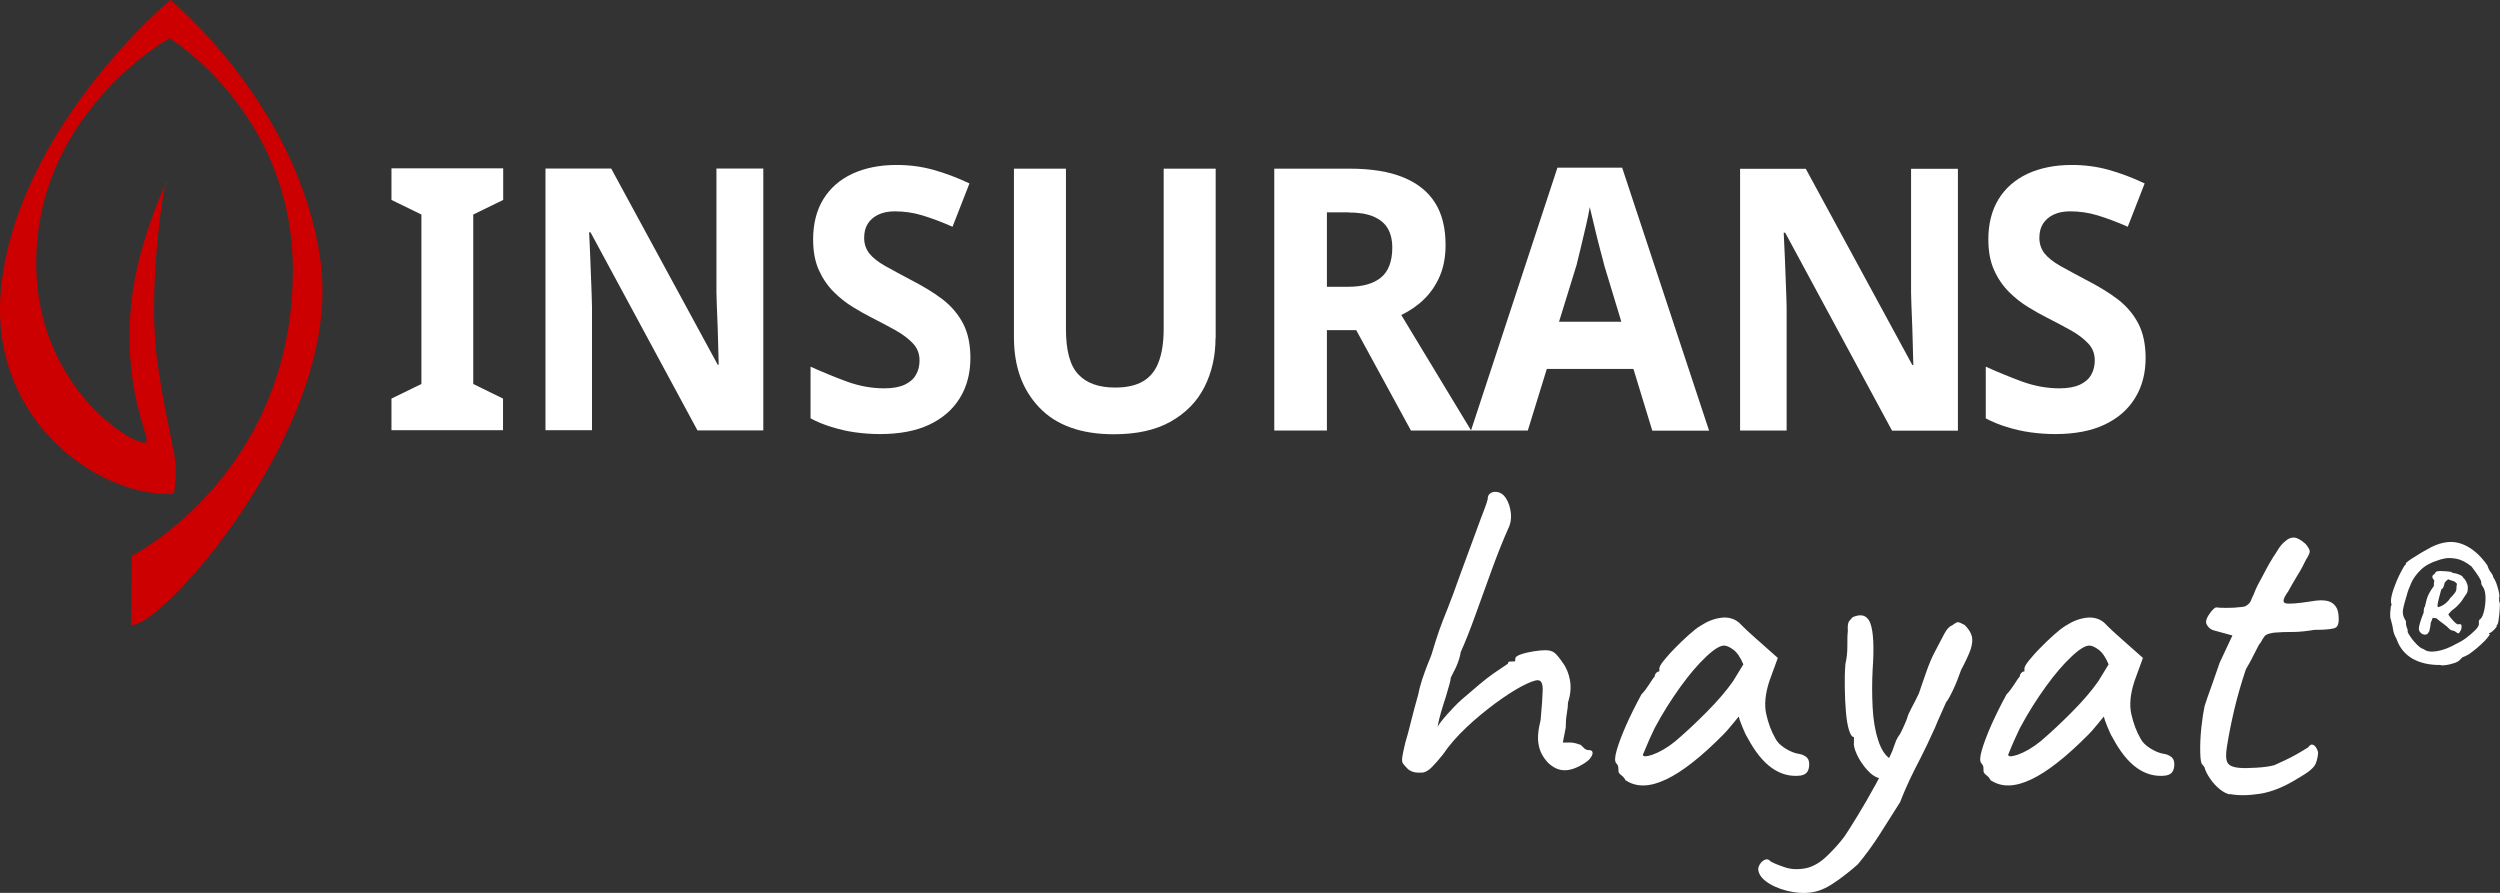
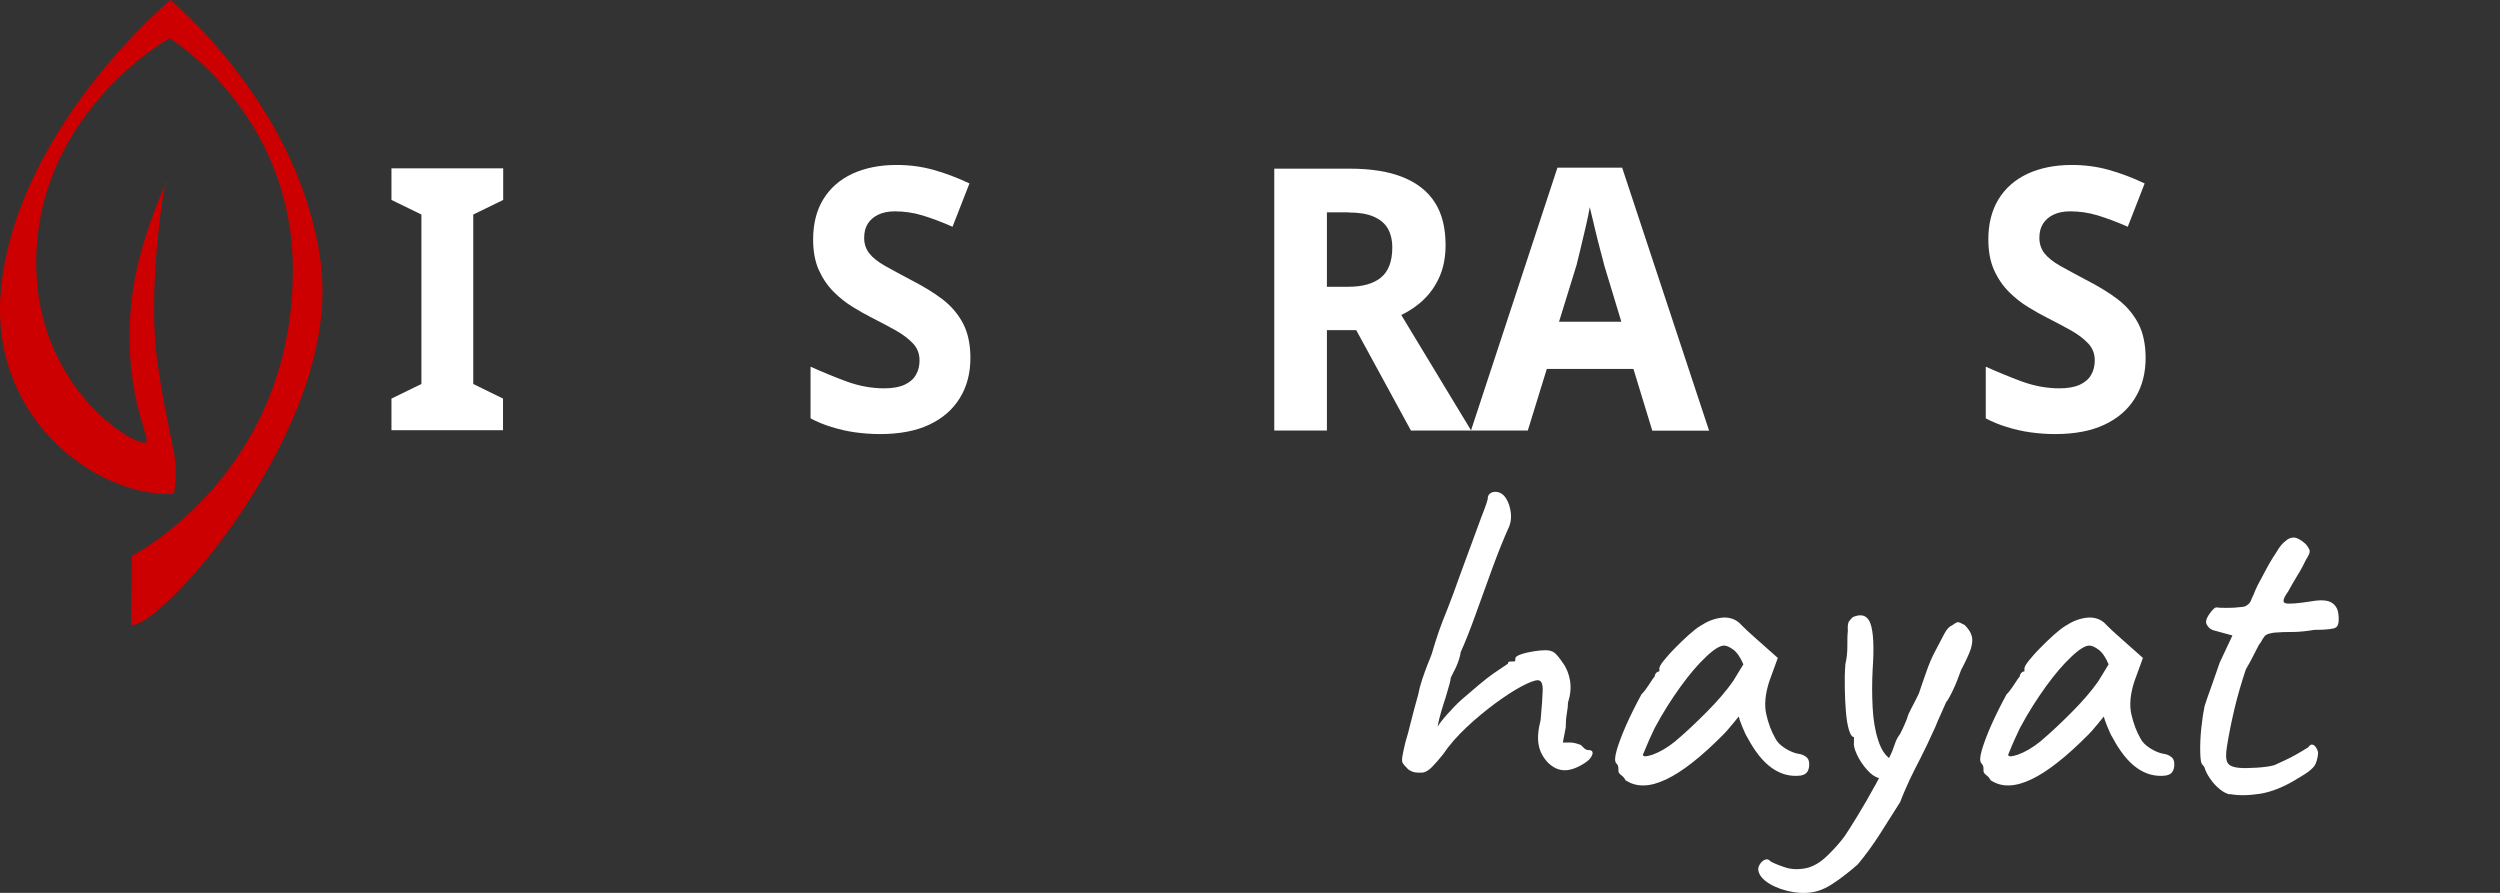
<svg xmlns="http://www.w3.org/2000/svg" width="140" height="50" viewBox="0 0 140 50" fill="none">
  <rect x="0" y="0" width="140" height="50" fill="#333333" stroke="none" />
  <g clip-path="url(#clip0_209_29630)">
    <path d="M28.179 24.091H21.922V22.321L23.599 21.503V12.014L21.922 11.196V9.426H28.179V11.196L26.502 12.014V21.503L28.169 22.321V24.082L28.179 24.091Z" fill="white" />
-     <path d="M42.754 24.101H39.057L33.071 13.012H32.99C33.017 13.479 33.035 13.947 33.053 14.405C33.071 14.872 33.089 15.34 33.107 15.798C33.125 16.265 33.143 16.733 33.152 17.191V24.092H30.547V9.436H34.225L40.193 20.426H40.247L40.211 19.069C40.202 18.62 40.184 18.17 40.166 17.721C40.148 17.281 40.13 16.831 40.121 16.373V9.436H42.745V24.101H42.754Z" fill="white" />
    <path d="M54.343 20.04C54.343 20.903 54.145 21.657 53.748 22.295C53.351 22.942 52.774 23.437 52.026 23.787C51.278 24.138 50.358 24.308 49.276 24.308C48.798 24.308 48.339 24.272 47.879 24.209C47.419 24.147 46.986 24.039 46.572 23.913C46.157 23.787 45.76 23.625 45.391 23.428V20.534C46.049 20.831 46.725 21.109 47.428 21.37C48.131 21.622 48.825 21.747 49.52 21.747C49.998 21.747 50.376 21.675 50.665 21.541C50.953 21.406 51.169 21.217 51.296 20.983C51.431 20.75 51.494 20.48 51.494 20.184C51.494 19.815 51.377 19.501 51.133 19.24C50.89 18.98 50.575 18.737 50.178 18.512C49.781 18.288 49.321 18.045 48.807 17.784C48.483 17.622 48.14 17.425 47.771 17.2C47.401 16.976 47.04 16.697 46.698 16.355C46.355 16.014 46.076 15.61 45.859 15.133C45.643 14.657 45.535 14.082 45.535 13.408C45.535 12.536 45.724 11.781 46.103 11.161C46.481 10.541 47.022 10.065 47.726 9.733C48.429 9.409 49.249 9.238 50.205 9.238C50.926 9.238 51.611 9.328 52.26 9.508C52.91 9.688 53.586 9.939 54.289 10.272L53.342 12.698C52.711 12.419 52.152 12.213 51.647 12.06C51.142 11.907 50.629 11.835 50.106 11.835C49.745 11.835 49.438 11.898 49.177 12.024C48.916 12.15 48.726 12.321 48.591 12.536C48.456 12.752 48.393 13.012 48.393 13.318C48.393 13.66 48.492 13.947 48.681 14.19C48.871 14.432 49.159 14.657 49.547 14.882C49.934 15.097 50.412 15.358 50.989 15.664C51.692 16.023 52.296 16.391 52.792 16.769C53.288 17.155 53.667 17.605 53.937 18.126C54.208 18.647 54.343 19.294 54.343 20.058V20.04Z" fill="white" />
    <path d="M120.155 20.04C120.155 20.903 119.957 21.657 119.56 22.295C119.164 22.942 118.587 23.437 117.838 23.787C117.09 24.138 116.171 24.308 115.089 24.308C114.611 24.308 114.151 24.272 113.691 24.209C113.232 24.147 112.799 24.039 112.384 23.913C111.969 23.787 111.573 23.625 111.203 23.428V20.534C111.861 20.831 112.537 21.109 113.241 21.37C113.944 21.622 114.638 21.747 115.332 21.747C115.81 21.747 116.189 21.675 116.477 21.541C116.766 21.406 116.982 21.217 117.108 20.983C117.243 20.75 117.307 20.48 117.307 20.184C117.307 19.815 117.189 19.501 116.946 19.24C116.703 18.98 116.387 18.737 115.99 18.512C115.594 18.288 115.134 18.045 114.62 17.784C114.295 17.622 113.953 17.425 113.583 17.2C113.214 16.976 112.853 16.697 112.51 16.355C112.168 16.014 111.888 15.61 111.672 15.133C111.456 14.657 111.347 14.082 111.347 13.408C111.347 12.536 111.537 11.781 111.915 11.161C112.294 10.541 112.835 10.065 113.538 9.733C114.241 9.409 115.062 9.238 116.017 9.238C116.739 9.238 117.424 9.328 118.073 9.508C118.722 9.688 119.398 9.939 120.101 10.272L119.155 12.698C118.524 12.419 117.965 12.213 117.46 12.06C116.955 11.907 116.441 11.835 115.918 11.835C115.558 11.835 115.251 11.898 114.99 12.024C114.728 12.15 114.539 12.321 114.404 12.536C114.268 12.752 114.205 13.012 114.205 13.318C114.205 13.66 114.304 13.947 114.494 14.19C114.683 14.432 114.972 14.657 115.359 14.882C115.747 15.097 116.225 15.358 116.802 15.664C117.505 16.023 118.109 16.391 118.605 16.769C119.101 17.155 119.479 17.605 119.75 18.126C120.02 18.647 120.155 19.294 120.155 20.058V20.04Z" fill="white" />
-     <path d="M68.069 18.935C68.069 19.95 67.861 20.858 67.447 21.676C67.032 22.494 66.401 23.131 65.562 23.608C64.724 24.084 63.66 24.318 62.371 24.318C60.55 24.318 59.161 23.823 58.206 22.826C57.25 21.828 56.781 20.526 56.781 18.89V9.445H59.693V18.423C59.693 19.627 59.919 20.48 60.387 20.966C60.847 21.46 61.532 21.703 62.452 21.703C63.092 21.703 63.615 21.586 64.012 21.352C64.408 21.119 64.706 20.759 64.886 20.265C65.075 19.771 65.166 19.151 65.166 18.396V9.445H68.078V18.935H68.069Z" fill="white" />
    <path d="M75.579 9.445C76.787 9.445 77.787 9.607 78.581 9.931C79.374 10.254 79.969 10.73 80.366 11.359C80.762 11.988 80.952 12.779 80.952 13.723C80.952 14.379 80.844 14.963 80.627 15.466C80.411 15.969 80.113 16.401 79.744 16.76C79.374 17.12 78.95 17.407 78.472 17.641L82.385 24.111H79.013L75.948 18.486H74.307V24.111H71.359V9.445H75.579ZM75.525 11.89H74.307V16.059H75.516C76.3 16.059 76.904 15.889 77.328 15.547C77.751 15.206 77.968 14.639 77.968 13.867C77.968 13.426 77.877 13.067 77.706 12.779C77.535 12.492 77.264 12.276 76.904 12.123C76.543 11.97 76.083 11.899 75.516 11.899L75.525 11.89Z" fill="white" />
    <path d="M92.526 24.11L91.472 20.66H86.621L85.557 24.11H82.375L87.216 9.391H90.841L95.709 24.119H92.526V24.11ZM89.84 14.854C89.786 14.648 89.704 14.342 89.596 13.929C89.488 13.515 89.38 13.093 89.281 12.662C89.182 12.23 89.091 11.88 89.028 11.601C88.974 11.916 88.902 12.275 88.803 12.689C88.704 13.102 88.614 13.497 88.523 13.875C88.433 14.261 88.352 14.576 88.289 14.836L87.306 18.017H90.795L89.831 14.836L89.84 14.854Z" fill="white" />
-     <path d="M109.652 24.119H105.956L99.97 13.03H99.888C99.915 13.497 99.934 13.964 99.952 14.423C99.97 14.89 99.988 15.357 100.006 15.816C100.024 16.283 100.042 16.75 100.051 17.208V24.11H97.445V9.453H101.124L107.092 20.443H107.146L107.11 19.087C107.101 18.637 107.083 18.188 107.065 17.738C107.047 17.298 107.029 16.849 107.02 16.391V9.453H109.643V24.119H109.652Z" fill="white" />
    <path d="M9.266 10.316C9.293 10.254 9.311 10.227 9.311 10.227C9.302 10.227 9.284 10.262 9.266 10.316Z" fill="white" />
    <path d="M17.986 14.881C16.904 6.012 9.538 0 9.538 0C9.538 0 1.172 6.964 0.09 15.843C-0.821 23.364 5.373 27.813 9.691 27.669C9.8 27.669 9.926 26.312 9.764 25.476C9.565 24.38 8.88 21.415 8.7 19.213C8.42 15.717 9.051 11.017 9.268 10.316C9.006 10.883 7.618 14.019 7.338 17.092C6.843 22.646 8.808 24.937 8.024 24.793C6.816 24.569 2.254 21.378 2.037 15.205C1.74 6.452 9.493 2.139 9.493 2.139C9.493 2.139 16.381 6.317 16.399 15.079C16.426 26.537 7.383 31.129 7.383 31.129L7.338 34.993C8.934 35.298 19.076 23.949 17.977 14.89L17.986 14.881Z" fill="#CC0000" />
    <path d="M79.612 43.26C79.486 43.278 79.36 43.269 79.234 43.251C79.098 43.224 78.972 43.17 78.855 43.08C78.711 42.937 78.621 42.829 78.567 42.757C78.512 42.685 78.503 42.55 78.53 42.379C78.557 42.209 78.612 41.93 78.702 41.571C78.792 41.292 78.891 40.906 79.017 40.402C79.143 39.899 79.27 39.414 79.414 38.92C79.468 38.641 79.54 38.353 79.639 38.057C79.739 37.76 79.838 37.482 79.937 37.23C80.045 36.979 80.117 36.781 80.171 36.637C80.315 36.152 80.451 35.721 80.577 35.352C80.712 34.984 80.865 34.561 81.064 34.085C81.253 33.609 81.496 32.962 81.776 32.162C82.164 31.11 82.452 30.311 82.659 29.763C82.858 29.214 83.011 28.81 83.11 28.558C83.209 28.307 83.272 28.109 83.309 27.965C83.309 27.822 83.345 27.723 83.426 27.651C83.507 27.579 83.606 27.543 83.732 27.543C83.976 27.543 84.174 27.66 84.327 27.893C84.481 28.127 84.571 28.406 84.607 28.729C84.643 29.053 84.589 29.358 84.445 29.637C84.165 30.266 83.868 31.012 83.552 31.874C83.236 32.737 82.93 33.591 82.632 34.417C82.335 35.244 82.055 35.954 81.794 36.529C81.794 36.601 81.767 36.718 81.713 36.898C81.659 37.069 81.596 37.23 81.532 37.374C81.46 37.518 81.361 37.706 81.244 37.949C81.244 38.021 81.217 38.147 81.163 38.344C81.109 38.533 81.037 38.776 80.956 39.054C80.883 39.261 80.802 39.54 80.703 39.863C80.604 40.196 80.541 40.474 80.505 40.699C80.595 40.537 80.775 40.304 81.055 39.989C81.334 39.675 81.596 39.405 81.848 39.18C82.127 38.938 82.443 38.668 82.795 38.371C83.146 38.075 83.426 37.859 83.633 37.715C83.841 37.572 84.111 37.392 84.445 37.167C84.445 37.095 84.472 37.059 84.535 37.05C84.598 37.05 84.661 37.041 84.733 37.041C84.805 37.041 84.841 37.041 84.85 37.015C84.85 36.997 84.859 36.952 84.859 36.88C84.859 36.79 84.958 36.718 85.166 36.646C85.364 36.574 85.608 36.52 85.878 36.475C86.148 36.431 86.374 36.413 86.545 36.413C86.752 36.413 86.924 36.457 87.041 36.547C87.158 36.637 87.32 36.826 87.519 37.122C87.726 37.401 87.861 37.742 87.924 38.129C87.987 38.524 87.942 38.929 87.807 39.351C87.807 39.495 87.789 39.684 87.744 39.944C87.699 40.196 87.681 40.465 87.681 40.744L87.519 41.58H87.942C88.087 41.58 88.276 41.625 88.519 41.714C88.592 41.786 88.664 41.849 88.727 41.912C88.799 41.975 88.871 42.002 88.934 42.002C89.141 42.002 89.223 42.083 89.169 42.254C89.115 42.424 88.988 42.568 88.772 42.712C88.348 42.99 87.969 43.134 87.627 43.134C87.284 43.134 86.978 42.99 86.689 42.712C86.41 42.415 86.23 42.083 86.166 41.714C86.094 41.346 86.13 40.888 86.275 40.322C86.347 39.549 86.383 38.992 86.392 38.632C86.392 38.273 86.311 38.093 86.112 38.093C85.941 38.093 85.635 38.21 85.193 38.443C84.751 38.677 84.264 39.001 83.723 39.396C83.182 39.8 82.641 40.241 82.118 40.735C81.596 41.229 81.154 41.732 80.802 42.254C80.595 42.514 80.388 42.748 80.198 42.946C80.009 43.143 79.811 43.26 79.621 43.269L79.612 43.26Z" fill="white" />
    <path d="M91.057 43.736C90.985 43.593 90.894 43.485 90.795 43.413C90.696 43.341 90.633 43.26 90.633 43.188C90.633 43.116 90.633 43.044 90.624 42.964C90.615 42.883 90.579 42.811 90.507 42.739C90.417 42.631 90.426 42.397 90.534 42.02C90.642 41.642 90.813 41.184 91.057 40.627C91.3 40.079 91.589 39.495 91.922 38.884C92.066 38.74 92.202 38.56 92.346 38.336C92.49 38.111 92.589 37.958 92.662 37.886C92.662 37.814 92.689 37.752 92.743 37.689C92.797 37.626 92.86 37.599 92.923 37.599V37.437C92.923 37.347 93.004 37.203 93.175 36.988C93.347 36.781 93.545 36.547 93.797 36.296C94.041 36.044 94.293 35.801 94.564 35.559C94.825 35.325 95.041 35.154 95.222 35.047C95.591 34.804 95.97 34.651 96.367 34.597C96.763 34.543 97.097 34.633 97.376 34.858C97.431 34.912 97.521 35.002 97.638 35.118C97.764 35.244 97.908 35.379 98.071 35.523C98.242 35.676 98.404 35.828 98.585 35.981L99.558 36.844L99.08 38.156C98.855 38.857 98.792 39.468 98.909 39.989C99.026 40.51 99.198 40.969 99.423 41.355C99.513 41.544 99.694 41.732 99.964 41.903C100.234 42.074 100.496 42.182 100.739 42.218C100.883 42.236 101.01 42.29 101.136 42.379C101.262 42.469 101.316 42.604 101.316 42.802C101.316 42.972 101.28 43.116 101.208 43.224C101.136 43.332 101.019 43.395 100.838 43.431C100.261 43.503 99.721 43.359 99.225 43.008C98.729 42.658 98.269 42.083 97.845 41.283C97.773 41.175 97.683 40.978 97.566 40.69C97.449 40.402 97.385 40.214 97.368 40.124C97.295 40.214 97.169 40.376 96.971 40.609C96.781 40.843 96.628 41.014 96.52 41.121C95.276 42.379 94.203 43.224 93.302 43.647C92.4 44.078 91.652 44.096 91.057 43.709V43.736ZM92.562 42.254C92.941 42.119 93.347 41.885 93.788 41.535C94.383 41.032 94.987 40.465 95.591 39.854C96.195 39.243 96.682 38.677 97.052 38.147L97.629 37.203C97.458 36.799 97.268 36.529 97.061 36.377C96.863 36.233 96.691 36.152 96.547 36.152C96.322 36.152 95.979 36.359 95.537 36.781C95.087 37.203 94.609 37.76 94.104 38.461C93.599 39.162 93.112 39.926 92.662 40.771C92.49 41.121 92.265 41.616 92.003 42.263C92.003 42.388 92.193 42.379 92.571 42.254H92.562Z" fill="white" />
    <path d="M101.802 49.893C101.378 50.019 100.918 50.037 100.423 49.956C99.927 49.875 99.485 49.722 99.106 49.498C98.728 49.273 98.511 49.021 98.466 48.734C98.448 48.626 98.475 48.518 98.556 48.392C98.638 48.267 98.728 48.186 98.845 48.141C98.962 48.096 99.061 48.132 99.142 48.231C99.287 48.321 99.539 48.428 99.909 48.554C100.278 48.689 100.684 48.707 101.144 48.617C101.55 48.527 101.946 48.294 102.343 47.907C102.74 47.521 103.055 47.161 103.299 46.829C103.443 46.622 103.677 46.245 104.011 45.705C104.344 45.166 104.687 44.564 105.048 43.908C105.408 43.252 105.706 42.65 105.958 42.084C106.012 41.94 106.075 41.778 106.138 41.59C106.201 41.401 106.301 41.239 106.4 41.113C106.508 40.907 106.598 40.709 106.679 40.52C106.76 40.341 106.806 40.215 106.824 40.143C106.842 40.053 106.923 39.882 107.058 39.622C107.202 39.361 107.328 39.1 107.455 38.84C107.545 38.579 107.671 38.193 107.851 37.69C108.023 37.186 108.203 36.773 108.374 36.459C108.582 36.054 108.753 35.731 108.888 35.479C109.023 35.227 109.168 35.075 109.321 35.021C109.483 34.895 109.591 34.841 109.645 34.841C109.699 34.841 109.835 34.895 110.024 35.003C110.231 35.209 110.367 35.416 110.421 35.623C110.475 35.821 110.448 36.072 110.358 36.36C110.258 36.647 110.078 37.034 109.817 37.528C109.672 37.95 109.519 38.328 109.357 38.669C109.195 39.011 109.059 39.235 108.978 39.334C108.888 39.541 108.789 39.775 108.672 40.026C108.554 40.278 108.455 40.511 108.374 40.718C108.059 41.419 107.788 41.985 107.563 42.425C107.337 42.866 107.13 43.261 106.959 43.63C106.787 43.998 106.598 44.42 106.409 44.915C106.003 45.562 105.615 46.173 105.237 46.766C104.858 47.35 104.462 47.898 104.038 48.401C103.866 48.563 103.641 48.743 103.38 48.95C103.118 49.156 102.848 49.354 102.577 49.525C102.307 49.695 102.045 49.821 101.802 49.893ZM105.354 43.603C105.093 43.567 104.831 43.414 104.579 43.135C104.326 42.857 104.128 42.56 103.984 42.246C103.839 41.931 103.794 41.706 103.821 41.563V41.275C103.713 41.275 103.623 41.14 103.542 40.88C103.461 40.619 103.407 40.278 103.371 39.855C103.335 39.433 103.317 38.993 103.308 38.516C103.299 38.04 103.308 37.6 103.344 37.177C103.416 36.881 103.452 36.557 103.452 36.198C103.452 35.838 103.452 35.56 103.479 35.344C103.461 35.066 103.479 34.877 103.56 34.778C103.632 34.679 103.704 34.607 103.767 34.553C104.254 34.347 104.588 34.472 104.75 34.931C104.912 35.398 104.957 36.252 104.867 37.51C104.831 38.211 104.831 38.912 104.867 39.604C104.903 40.305 105.002 40.916 105.174 41.437C105.336 41.958 105.57 42.318 105.868 42.506C105.994 42.578 106.048 42.677 106.048 42.794C106.048 42.911 106.012 43.045 105.94 43.171C105.868 43.306 105.778 43.405 105.661 43.486C105.543 43.567 105.435 43.594 105.336 43.576L105.354 43.603Z" fill="white" />
    <path d="M111.502 43.736C111.43 43.593 111.34 43.485 111.241 43.413C111.141 43.341 111.078 43.26 111.078 43.188C111.078 43.116 111.078 43.044 111.069 42.964C111.06 42.883 111.024 42.811 110.952 42.739C110.862 42.631 110.871 42.397 110.979 42.02C111.087 41.642 111.259 41.184 111.502 40.627C111.745 40.079 112.034 39.495 112.368 38.884C112.512 38.74 112.647 38.56 112.791 38.336C112.935 38.111 113.035 37.958 113.107 37.886C113.107 37.814 113.134 37.752 113.188 37.689C113.242 37.626 113.305 37.599 113.368 37.599V37.437C113.368 37.347 113.449 37.203 113.621 36.988C113.792 36.781 113.99 36.547 114.243 36.296C114.486 36.044 114.739 35.801 115.009 35.559C115.27 35.325 115.487 35.154 115.667 35.047C116.037 34.804 116.415 34.651 116.812 34.597C117.209 34.543 117.542 34.633 117.822 34.858C117.876 34.912 117.966 35.002 118.083 35.118C118.209 35.244 118.354 35.379 118.516 35.523C118.687 35.676 118.85 35.828 119.03 35.981L120.004 36.844L119.526 38.156C119.3 38.857 119.237 39.468 119.354 39.989C119.472 40.51 119.643 40.969 119.868 41.355C119.958 41.544 120.139 41.732 120.409 41.903C120.68 42.074 120.941 42.182 121.185 42.218C121.329 42.236 121.455 42.29 121.581 42.379C121.707 42.469 121.762 42.604 121.762 42.802C121.762 42.972 121.725 43.116 121.653 43.224C121.581 43.332 121.464 43.395 121.284 43.431C120.707 43.503 120.166 43.359 119.67 43.008C119.174 42.658 118.714 42.083 118.291 41.283C118.219 41.175 118.128 40.978 118.011 40.69C117.894 40.402 117.831 40.214 117.813 40.124C117.741 40.214 117.614 40.376 117.416 40.609C117.227 40.843 117.074 41.014 116.965 41.121C115.721 42.379 114.648 43.224 113.747 43.647C112.845 44.078 112.097 44.096 111.502 43.709V43.736ZM113.017 42.254C113.395 42.119 113.801 41.885 114.243 41.535C114.838 41.032 115.442 40.465 116.046 39.854C116.65 39.243 117.137 38.677 117.506 38.147L118.083 37.203C117.912 36.799 117.723 36.529 117.515 36.377C117.317 36.233 117.146 36.152 117.001 36.152C116.776 36.152 116.433 36.359 115.992 36.781C115.541 37.203 115.063 37.76 114.558 38.461C114.053 39.162 113.567 39.926 113.116 40.771C112.944 41.121 112.719 41.616 112.458 42.263C112.458 42.388 112.647 42.379 113.026 42.254H113.017Z" fill="white" />
    <path d="M124.89 44.492C124.701 44.456 124.502 44.357 124.295 44.186C124.097 44.024 123.916 43.827 123.772 43.611C123.619 43.395 123.52 43.197 123.466 43.018C123.466 42.982 123.421 42.91 123.33 42.811C123.258 42.757 123.222 42.523 123.213 42.119C123.204 41.715 123.222 41.247 123.276 40.744C123.33 40.241 123.393 39.837 123.457 39.54C123.547 39.261 123.673 38.884 123.853 38.399C124.025 37.922 124.178 37.482 124.304 37.105L125.016 35.586L123.961 35.298C123.835 35.263 123.736 35.191 123.655 35.092C123.574 34.993 123.538 34.903 123.538 34.831C123.538 34.687 123.619 34.526 123.772 34.319C123.925 34.112 124.043 34.013 124.115 34.013C124.205 34.031 124.367 34.04 124.602 34.04C124.836 34.04 125.07 34.04 125.296 34.013C125.521 33.995 125.665 33.977 125.719 33.959C125.792 33.924 125.864 33.879 125.927 33.816C125.99 33.753 126.053 33.663 126.089 33.537C126.179 33.348 126.26 33.169 126.323 32.998C126.396 32.836 126.486 32.648 126.612 32.432C126.738 32.207 126.837 32.01 126.918 31.857C127 31.695 127.126 31.479 127.297 31.201C127.387 31.075 127.477 30.931 127.586 30.751C127.694 30.581 127.82 30.428 127.982 30.302C128.136 30.158 128.298 30.095 128.469 30.104C128.64 30.113 128.848 30.23 129.109 30.455C129.253 30.626 129.326 30.76 129.344 30.85C129.362 30.94 129.29 31.102 129.136 31.345C128.992 31.641 128.839 31.938 128.649 32.234C128.469 32.531 128.298 32.827 128.136 33.124C127.856 33.51 127.802 33.726 127.982 33.78C128.154 33.834 128.649 33.798 129.452 33.672C129.957 33.582 130.326 33.609 130.552 33.735C130.777 33.87 130.912 34.076 130.948 34.373C131.002 34.795 130.948 35.047 130.813 35.137C130.678 35.227 130.272 35.272 129.605 35.272C129.181 35.343 128.821 35.379 128.523 35.388C128.226 35.397 128.009 35.397 127.865 35.397C127.64 35.415 127.486 35.424 127.414 35.424C127.342 35.424 127.243 35.442 127.099 35.478C126.955 35.514 126.855 35.568 126.801 35.649C126.738 35.73 126.675 35.838 126.603 35.972C126.531 36.044 126.432 36.224 126.287 36.521C126.143 36.817 125.972 37.141 125.765 37.491C125.521 38.228 125.305 38.956 125.133 39.684C124.962 40.412 124.818 41.113 124.71 41.796C124.638 42.236 124.647 42.532 124.737 42.703C124.827 42.874 125.052 42.973 125.422 43C125.611 43.018 125.927 43.018 126.36 42.991C126.792 42.964 127.126 42.919 127.369 42.847C127.559 42.757 127.766 42.667 127.973 42.568C128.181 42.47 128.379 42.371 128.55 42.272C128.713 42.182 128.947 42.047 129.262 41.849C129.353 41.706 129.443 41.67 129.551 41.715C129.659 41.769 129.74 41.894 129.812 42.11C129.812 42.317 129.767 42.541 129.677 42.766C129.587 42.991 129.262 43.26 128.704 43.575C127.919 44.069 127.189 44.357 126.531 44.456C125.873 44.554 125.314 44.554 124.863 44.465L124.89 44.492Z" fill="white" />
-     <path d="M136.691 37.239C136.06 37.248 135.537 37.131 135.105 36.888C134.681 36.646 134.374 36.277 134.203 35.774C134.095 35.585 134.032 35.406 134.014 35.262C133.996 35.118 133.96 34.956 133.915 34.803C133.906 34.785 133.897 34.759 133.897 34.723C133.897 34.687 133.888 34.669 133.87 34.66C133.861 34.624 133.852 34.552 133.852 34.444C133.852 34.336 133.852 34.237 133.87 34.13C133.879 34.031 133.888 33.968 133.888 33.95C133.924 33.923 133.933 33.869 133.915 33.806C133.879 33.707 133.888 33.545 133.942 33.321C133.996 33.096 134.086 32.853 134.185 32.602C134.293 32.35 134.392 32.126 134.501 31.937C134.6 31.748 134.672 31.64 134.708 31.622C134.726 31.622 134.735 31.604 134.726 31.577C134.726 31.55 134.726 31.532 134.744 31.523C134.78 31.479 134.888 31.398 135.06 31.281C135.231 31.173 135.42 31.056 135.628 30.93C135.835 30.814 136.015 30.715 136.16 30.634C136.782 30.328 137.35 30.265 137.872 30.463C138.395 30.661 138.873 31.056 139.297 31.667C139.333 31.802 139.396 31.928 139.486 32.054C139.576 32.17 139.621 32.26 139.621 32.323C139.712 32.458 139.784 32.611 139.838 32.791C139.892 32.961 139.937 33.114 139.955 33.249C139.973 33.384 139.973 33.456 139.937 33.492C139.955 33.518 139.964 33.554 139.955 33.59C139.946 33.626 139.946 33.662 139.955 33.68C139.982 33.716 140 33.806 139.991 33.941C139.991 34.076 139.973 34.219 139.964 34.381C139.946 34.543 139.928 34.678 139.91 34.803C139.883 34.92 139.865 34.983 139.847 34.983C139.802 35.001 139.793 35.019 139.82 35.037C139.838 35.046 139.82 35.082 139.766 35.154C139.712 35.226 139.648 35.289 139.576 35.352C139.504 35.415 139.441 35.45 139.378 35.459C139.369 35.477 139.378 35.495 139.423 35.504C139.441 35.513 139.405 35.576 139.315 35.693C139.225 35.81 139.099 35.945 138.936 36.089C138.774 36.241 138.603 36.385 138.422 36.52C138.242 36.655 138.062 36.754 137.899 36.807C137.872 36.834 137.845 36.861 137.836 36.87C137.818 36.888 137.809 36.906 137.782 36.924C137.71 37.023 137.566 37.104 137.322 37.167C137.088 37.239 136.872 37.266 136.691 37.257V37.239ZM135.736 36.358C135.889 36.484 136.132 36.52 136.466 36.466C136.8 36.412 137.16 36.277 137.557 36.053C137.71 35.981 137.89 35.882 138.089 35.738C138.287 35.594 138.458 35.441 138.612 35.289C138.765 35.136 138.828 35.01 138.819 34.929C138.81 34.884 138.819 34.831 138.819 34.767C138.837 34.714 138.864 34.678 138.9 34.669C138.99 34.588 139.053 34.435 139.108 34.21C139.162 33.986 139.189 33.743 139.189 33.501C139.189 33.258 139.153 33.069 139.09 32.943C139.08 32.925 139.053 32.88 139.008 32.809C138.963 32.737 138.945 32.692 138.954 32.647C138.954 32.602 138.945 32.557 138.927 32.512C138.909 32.467 138.864 32.386 138.792 32.269C138.72 32.153 138.594 31.973 138.404 31.721C138.098 31.479 137.809 31.335 137.557 31.29C137.304 31.245 137.088 31.236 136.917 31.272C136.745 31.308 136.637 31.335 136.574 31.362C136.15 31.488 135.817 31.667 135.574 31.901C135.33 32.135 135.15 32.377 135.033 32.638C134.915 32.898 134.825 33.141 134.771 33.366C134.681 33.644 134.627 33.86 134.591 34.022C134.555 34.175 134.546 34.309 134.573 34.417C134.591 34.525 134.645 34.651 134.735 34.785C134.726 34.911 134.735 35.037 134.789 35.154C134.834 35.271 134.843 35.352 134.825 35.379C134.834 35.424 134.888 35.522 134.997 35.675C135.096 35.828 135.222 35.972 135.357 36.106C135.501 36.25 135.628 36.331 135.745 36.358H135.736ZM136.015 35.37C135.988 35.459 135.934 35.513 135.871 35.531C135.799 35.549 135.736 35.54 135.664 35.513C135.592 35.477 135.537 35.424 135.492 35.352C135.456 35.28 135.447 35.199 135.465 35.109C135.483 35.001 135.519 34.875 135.564 34.741C135.61 34.597 135.664 34.453 135.727 34.3C135.727 34.219 135.727 34.148 135.745 34.085C135.754 34.013 135.772 33.986 135.79 33.986C135.808 33.896 135.844 33.752 135.898 33.554C135.952 33.348 136.087 33.105 136.295 32.818C136.295 32.701 136.295 32.62 136.313 32.575C136.331 32.53 136.313 32.476 136.25 32.413C136.223 32.368 136.205 32.323 136.214 32.278C136.214 32.233 136.268 32.179 136.367 32.108C136.367 32.054 136.412 32.009 136.502 31.991C136.592 31.973 136.746 31.973 136.962 31.991C137.079 32 137.169 32.009 137.223 32.018C137.277 32.027 137.331 32.054 137.368 32.09C137.503 32.099 137.629 32.135 137.746 32.188C137.863 32.242 137.917 32.287 137.917 32.323C137.999 32.395 138.062 32.476 138.107 32.575C138.152 32.674 138.188 32.764 138.197 32.844C138.197 32.961 138.197 33.051 138.179 33.123C138.161 33.195 138.107 33.294 137.999 33.429C137.927 33.554 137.836 33.689 137.71 33.824C137.584 33.968 137.44 34.094 137.277 34.21L137.106 34.399C137.106 34.399 137.151 34.498 137.223 34.579C137.286 34.66 137.368 34.741 137.44 34.822C137.521 34.902 137.584 34.947 137.629 34.965C137.71 34.947 137.764 34.947 137.809 34.965C137.854 34.983 137.863 35.082 137.827 35.253C137.755 35.388 137.71 35.459 137.683 35.468C137.656 35.477 137.575 35.432 137.44 35.334C137.322 35.316 137.241 35.289 137.196 35.244C137.151 35.208 137.088 35.154 137.025 35.082C136.953 35.028 136.881 34.965 136.791 34.902C136.7 34.839 136.583 34.75 136.439 34.624C136.412 34.615 136.34 34.606 136.232 34.597L136.114 34.902C136.114 34.902 136.114 35.001 136.096 35.091C136.078 35.181 136.06 35.271 136.033 35.379L136.015 35.37ZM136.538 34.004C136.7 33.959 136.845 33.878 136.971 33.77C137.097 33.662 137.178 33.563 137.214 33.483C137.241 33.465 137.277 33.438 137.313 33.393C137.35 33.357 137.413 33.276 137.503 33.159C137.521 33.123 137.539 33.087 137.548 33.051C137.557 33.015 137.566 32.934 137.566 32.809C137.602 32.728 137.593 32.665 137.521 32.62C137.485 32.584 137.431 32.548 137.359 32.53C137.286 32.512 137.205 32.485 137.097 32.44C137.088 32.449 137.07 32.467 137.043 32.485C137.016 32.503 136.971 32.548 136.908 32.62C136.899 32.656 136.881 32.728 136.854 32.818C136.827 32.907 136.782 32.97 136.718 32.997C136.7 33.051 136.664 33.168 136.628 33.321C136.583 33.483 136.547 33.626 136.52 33.77C136.493 33.914 136.493 33.986 136.538 33.995V34.004Z" fill="white" />
  </g>
  <defs>
    <clipPath id="clip0_209_29630">
      <rect width="140" height="50" fill="white" />
    </clipPath>
  </defs>
</svg>